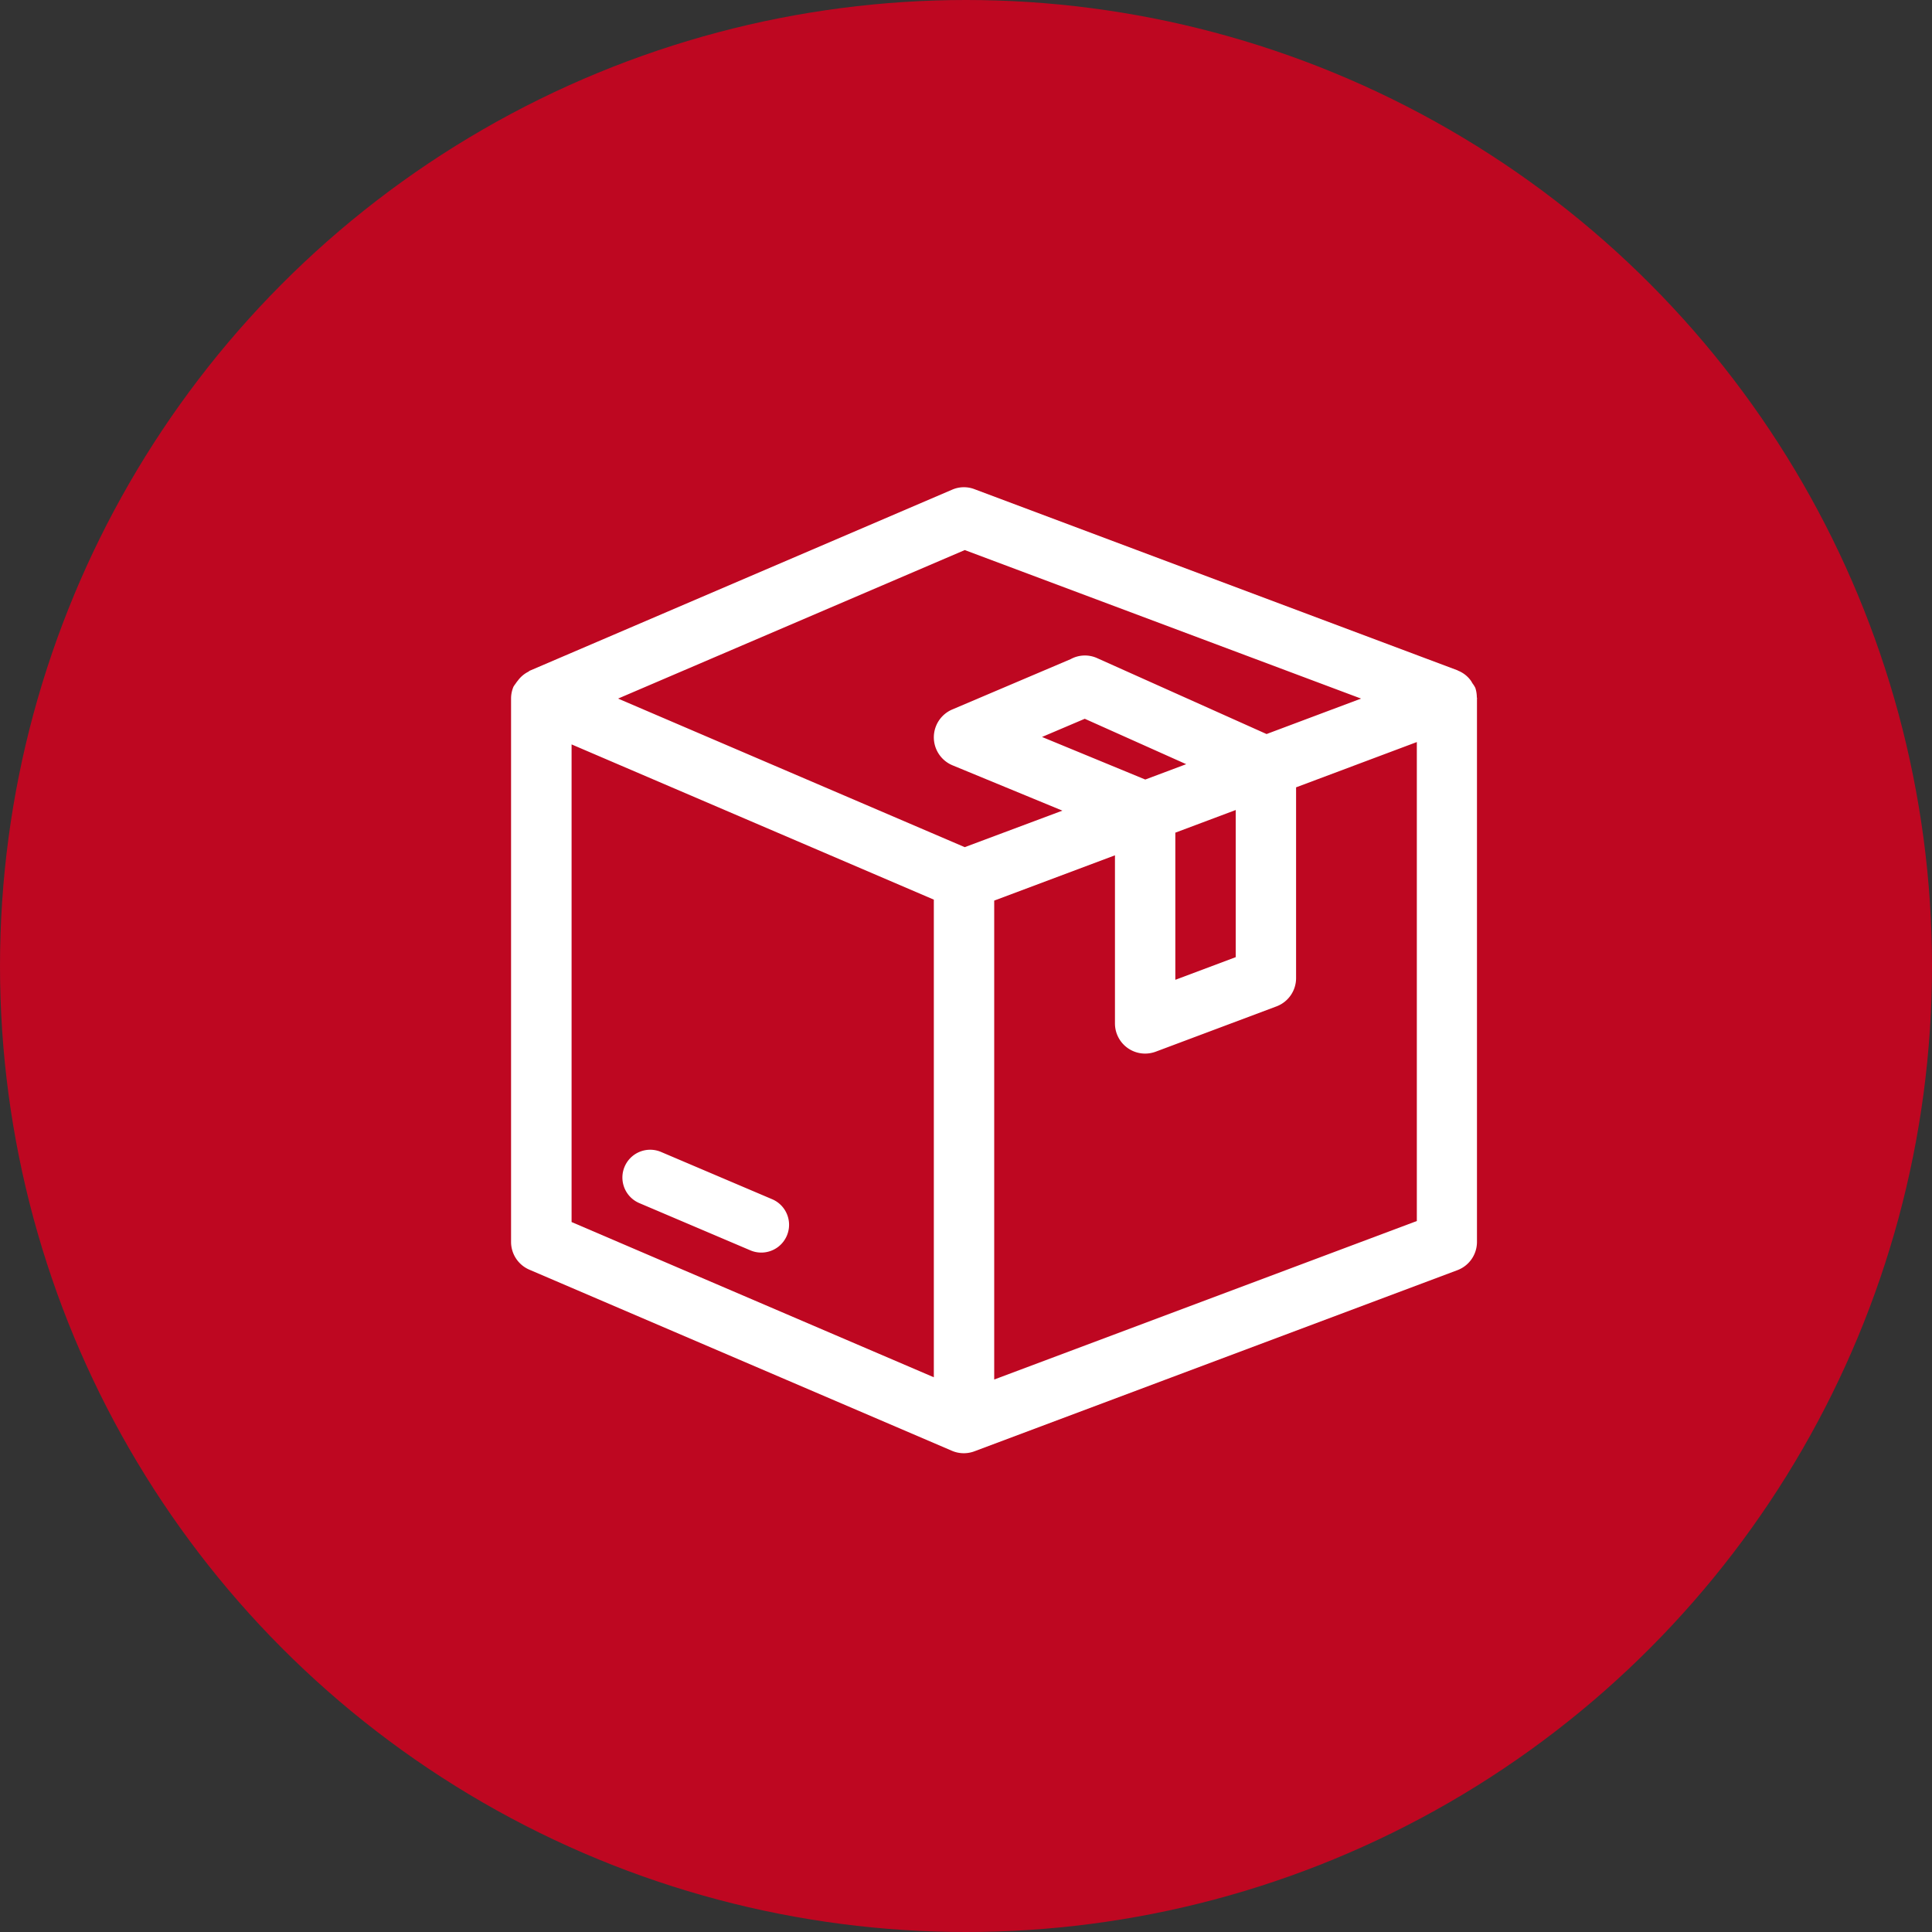
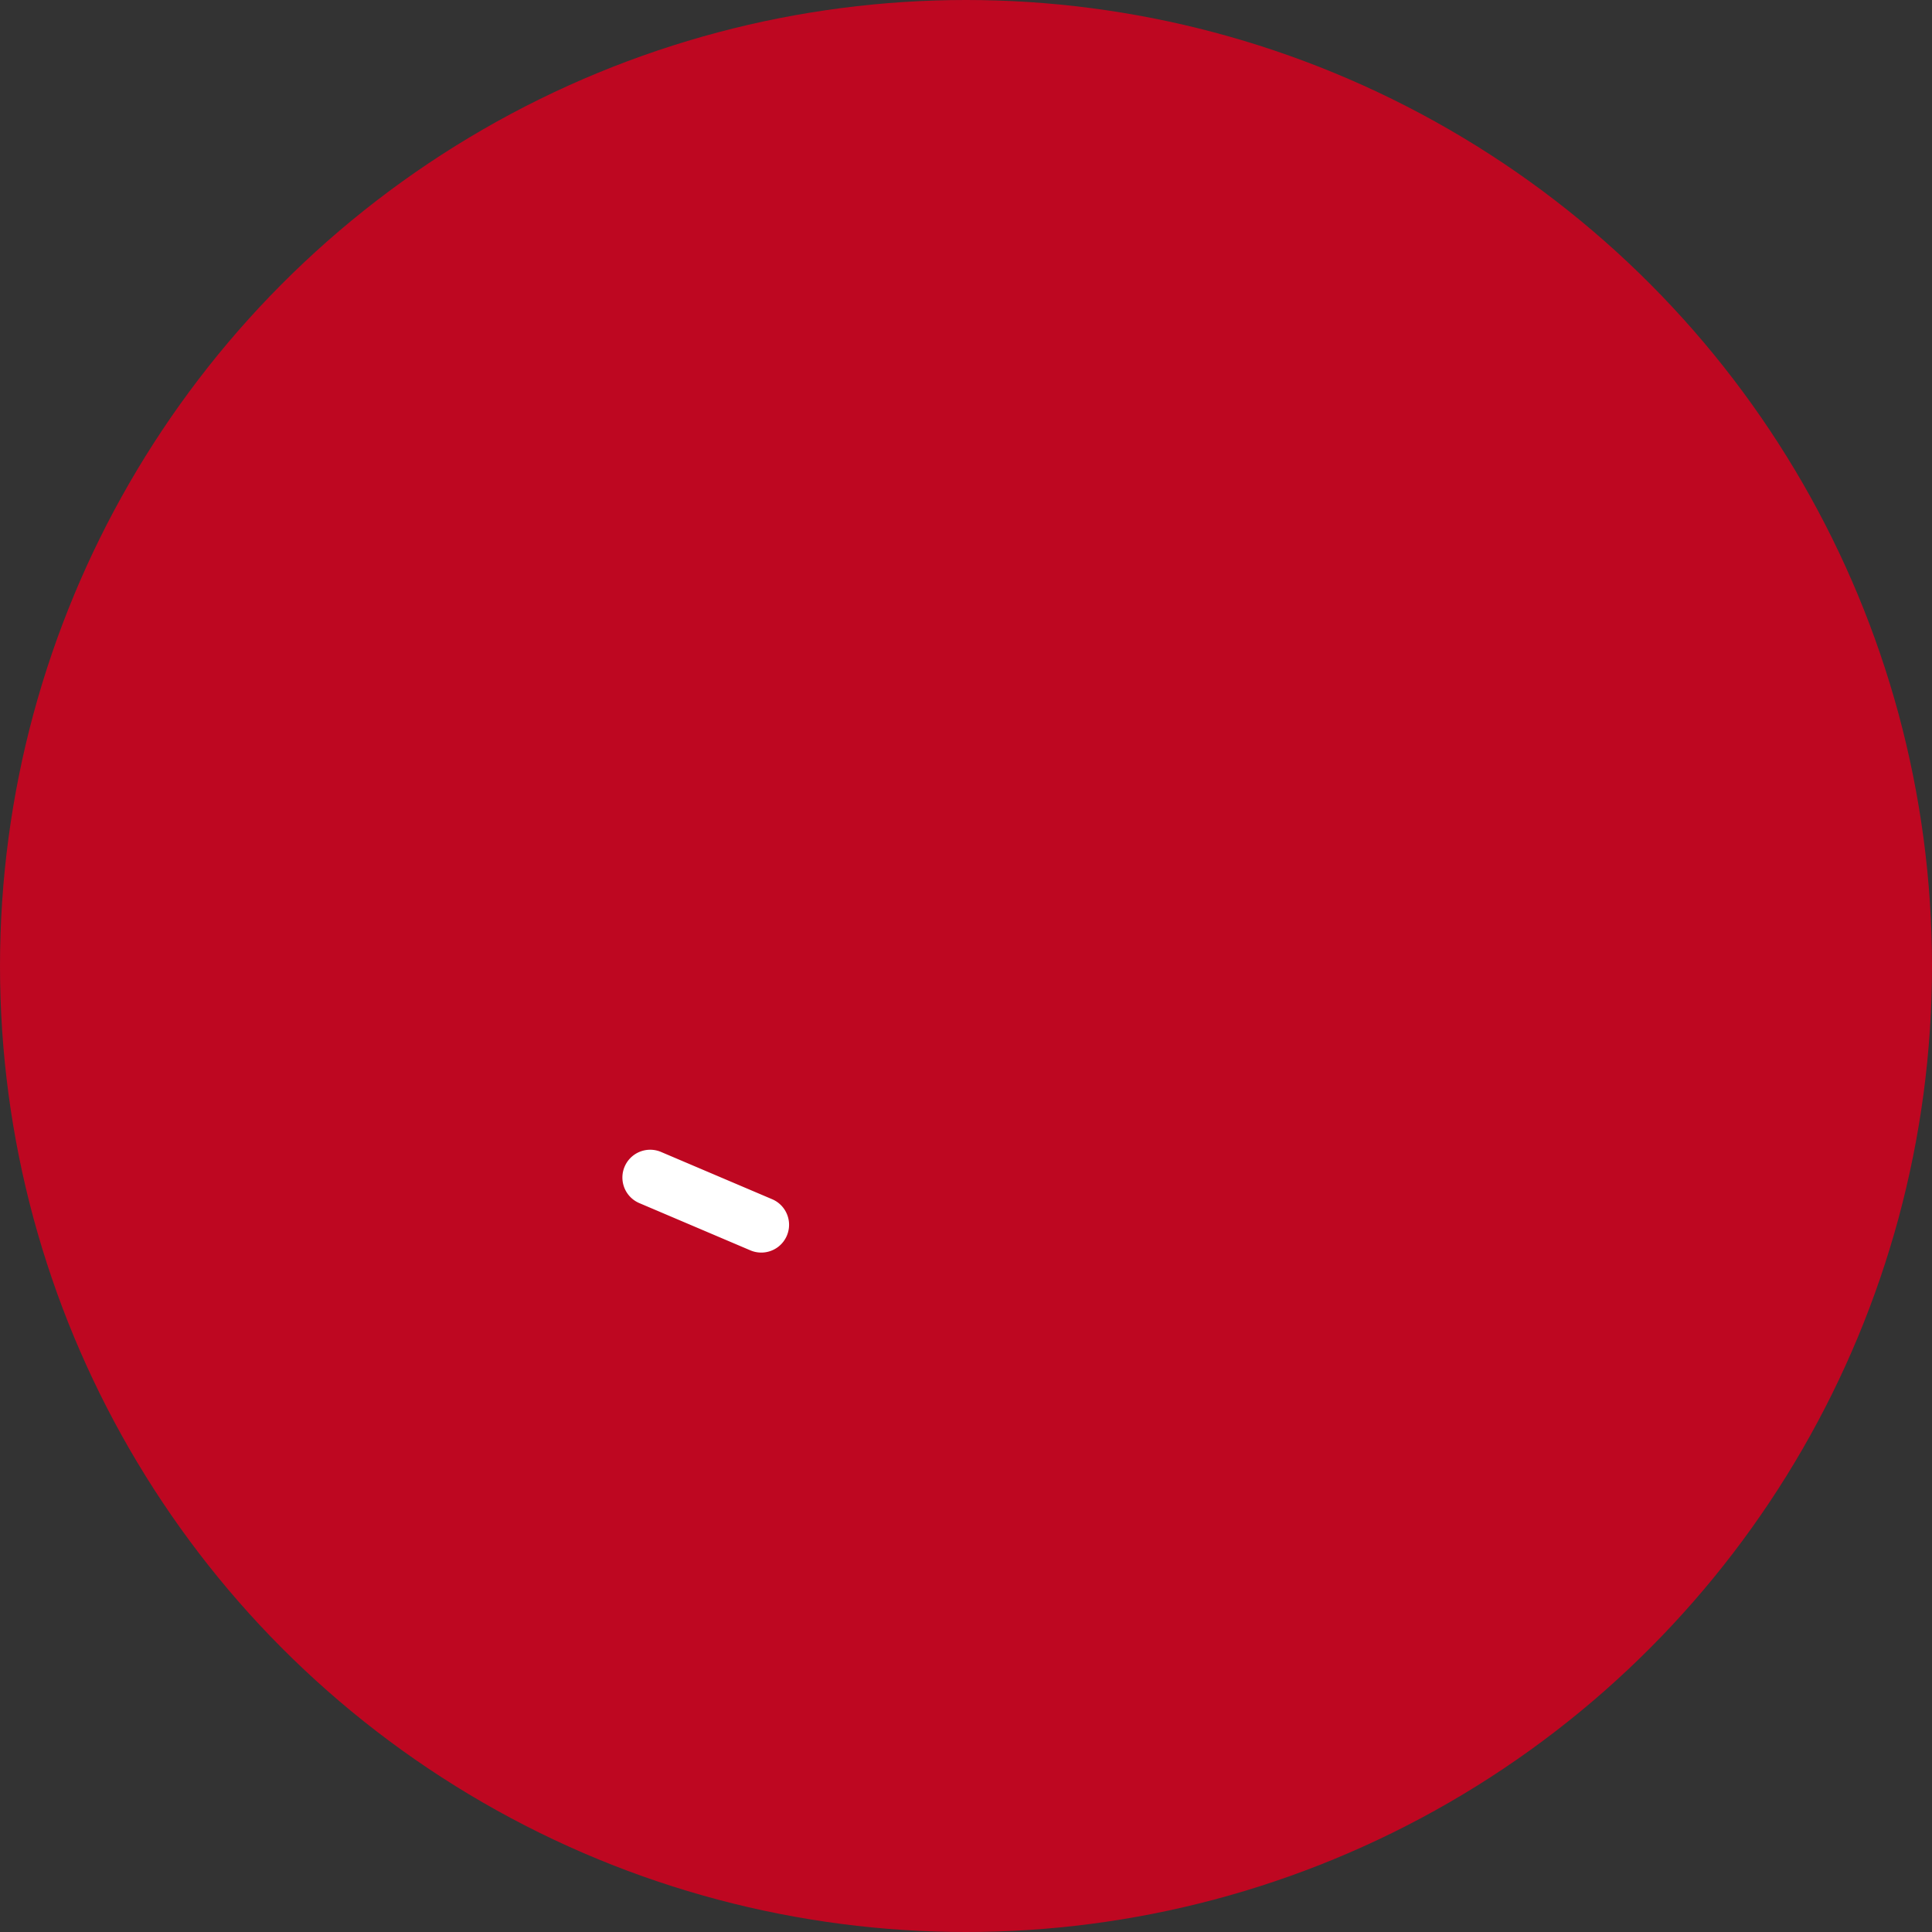
<svg xmlns="http://www.w3.org/2000/svg" id="Group_412" data-name="Group 412" width="80" height="80" viewBox="0 0 80 80">
  <rect x="0" y="0" width="80" height="80" fill="#333333" stroke="none" />
  <circle id="Ellipse_33" data-name="Ellipse 33" cx="40" cy="40" r="40" fill="#be0721" />
  <g id="box" transform="translate(21.168 20.178)">
    <g id="Group_104" data-name="Group 104" transform="translate(4.604 27.431)">
      <g id="Group_103" data-name="Group 103">
        <path id="Path_152" data-name="Path 152" d="M70.2,349.562l-4.6-1.957a1.15,1.15,0,0,0-.9,2.118l4.6,1.957a1.15,1.15,0,0,0,.9-2.118Z" transform="translate(-63.999 -347.514)" fill="#fff" />
      </g>
    </g>
    <g id="Group_106" data-name="Group 106">
      <g id="Group_105" data-name="Group 105" transform="translate(0 0)">
-         <path id="Path_153" data-name="Path 153" d="M39.984,8.7a1.276,1.276,0,0,0-.062-.383,1.122,1.122,0,0,0-.118-.188c-.027-.045-.047-.085-.077-.125a1.2,1.2,0,0,0-.52-.4c-.007,0-.01-.01-.018-.013l-20-7.5a1.223,1.223,0,0,0-.93.018L.758,7.61c-.018.007-.025.027-.043.035a1.21,1.21,0,0,0-.438.368,1.305,1.305,0,0,0-.1.135,1.018,1.018,0,0,0-.083.12,1.254,1.254,0,0,0-.1.49v22.5a1.251,1.251,0,0,0,.758,1.15l17.5,7.5h0a1.244,1.244,0,0,0,.49.1,1.268,1.268,0,0,0,.44-.08l.045-.017h0l19.953-7.483a1.25,1.25,0,0,0,.81-1.17V8.76C40,8.737,39.984,8.722,39.984,8.7ZM17.5,36.863l-15-6.428V10.657l15,6.428Zm1.28-21.951L4.425,8.76l14.356-6.15L35.191,8.76l-3.913,1.468L24.263,7.085a1.229,1.229,0,0,0-1.1.043l-4.9,2.083a1.254,1.254,0,0,0,.013,2.313L22.823,13.4Zm8.72-.6,2.5-.938v6.093l-2.5.938Zm-1.245-2.2-4.275-1.763,1.77-.753,4.2,1.88ZM37.5,30.393,20,36.956V17.125l5-1.875v6.96a1.249,1.249,0,0,0,1.25,1.25,1.279,1.279,0,0,0,.44-.08l5-1.875a1.252,1.252,0,0,0,.81-1.17v-7.9l5-1.875Z" transform="translate(0 -0.011)" fill="#fff" />
-       </g>
+         </g>
    </g>
  </g>
</svg>